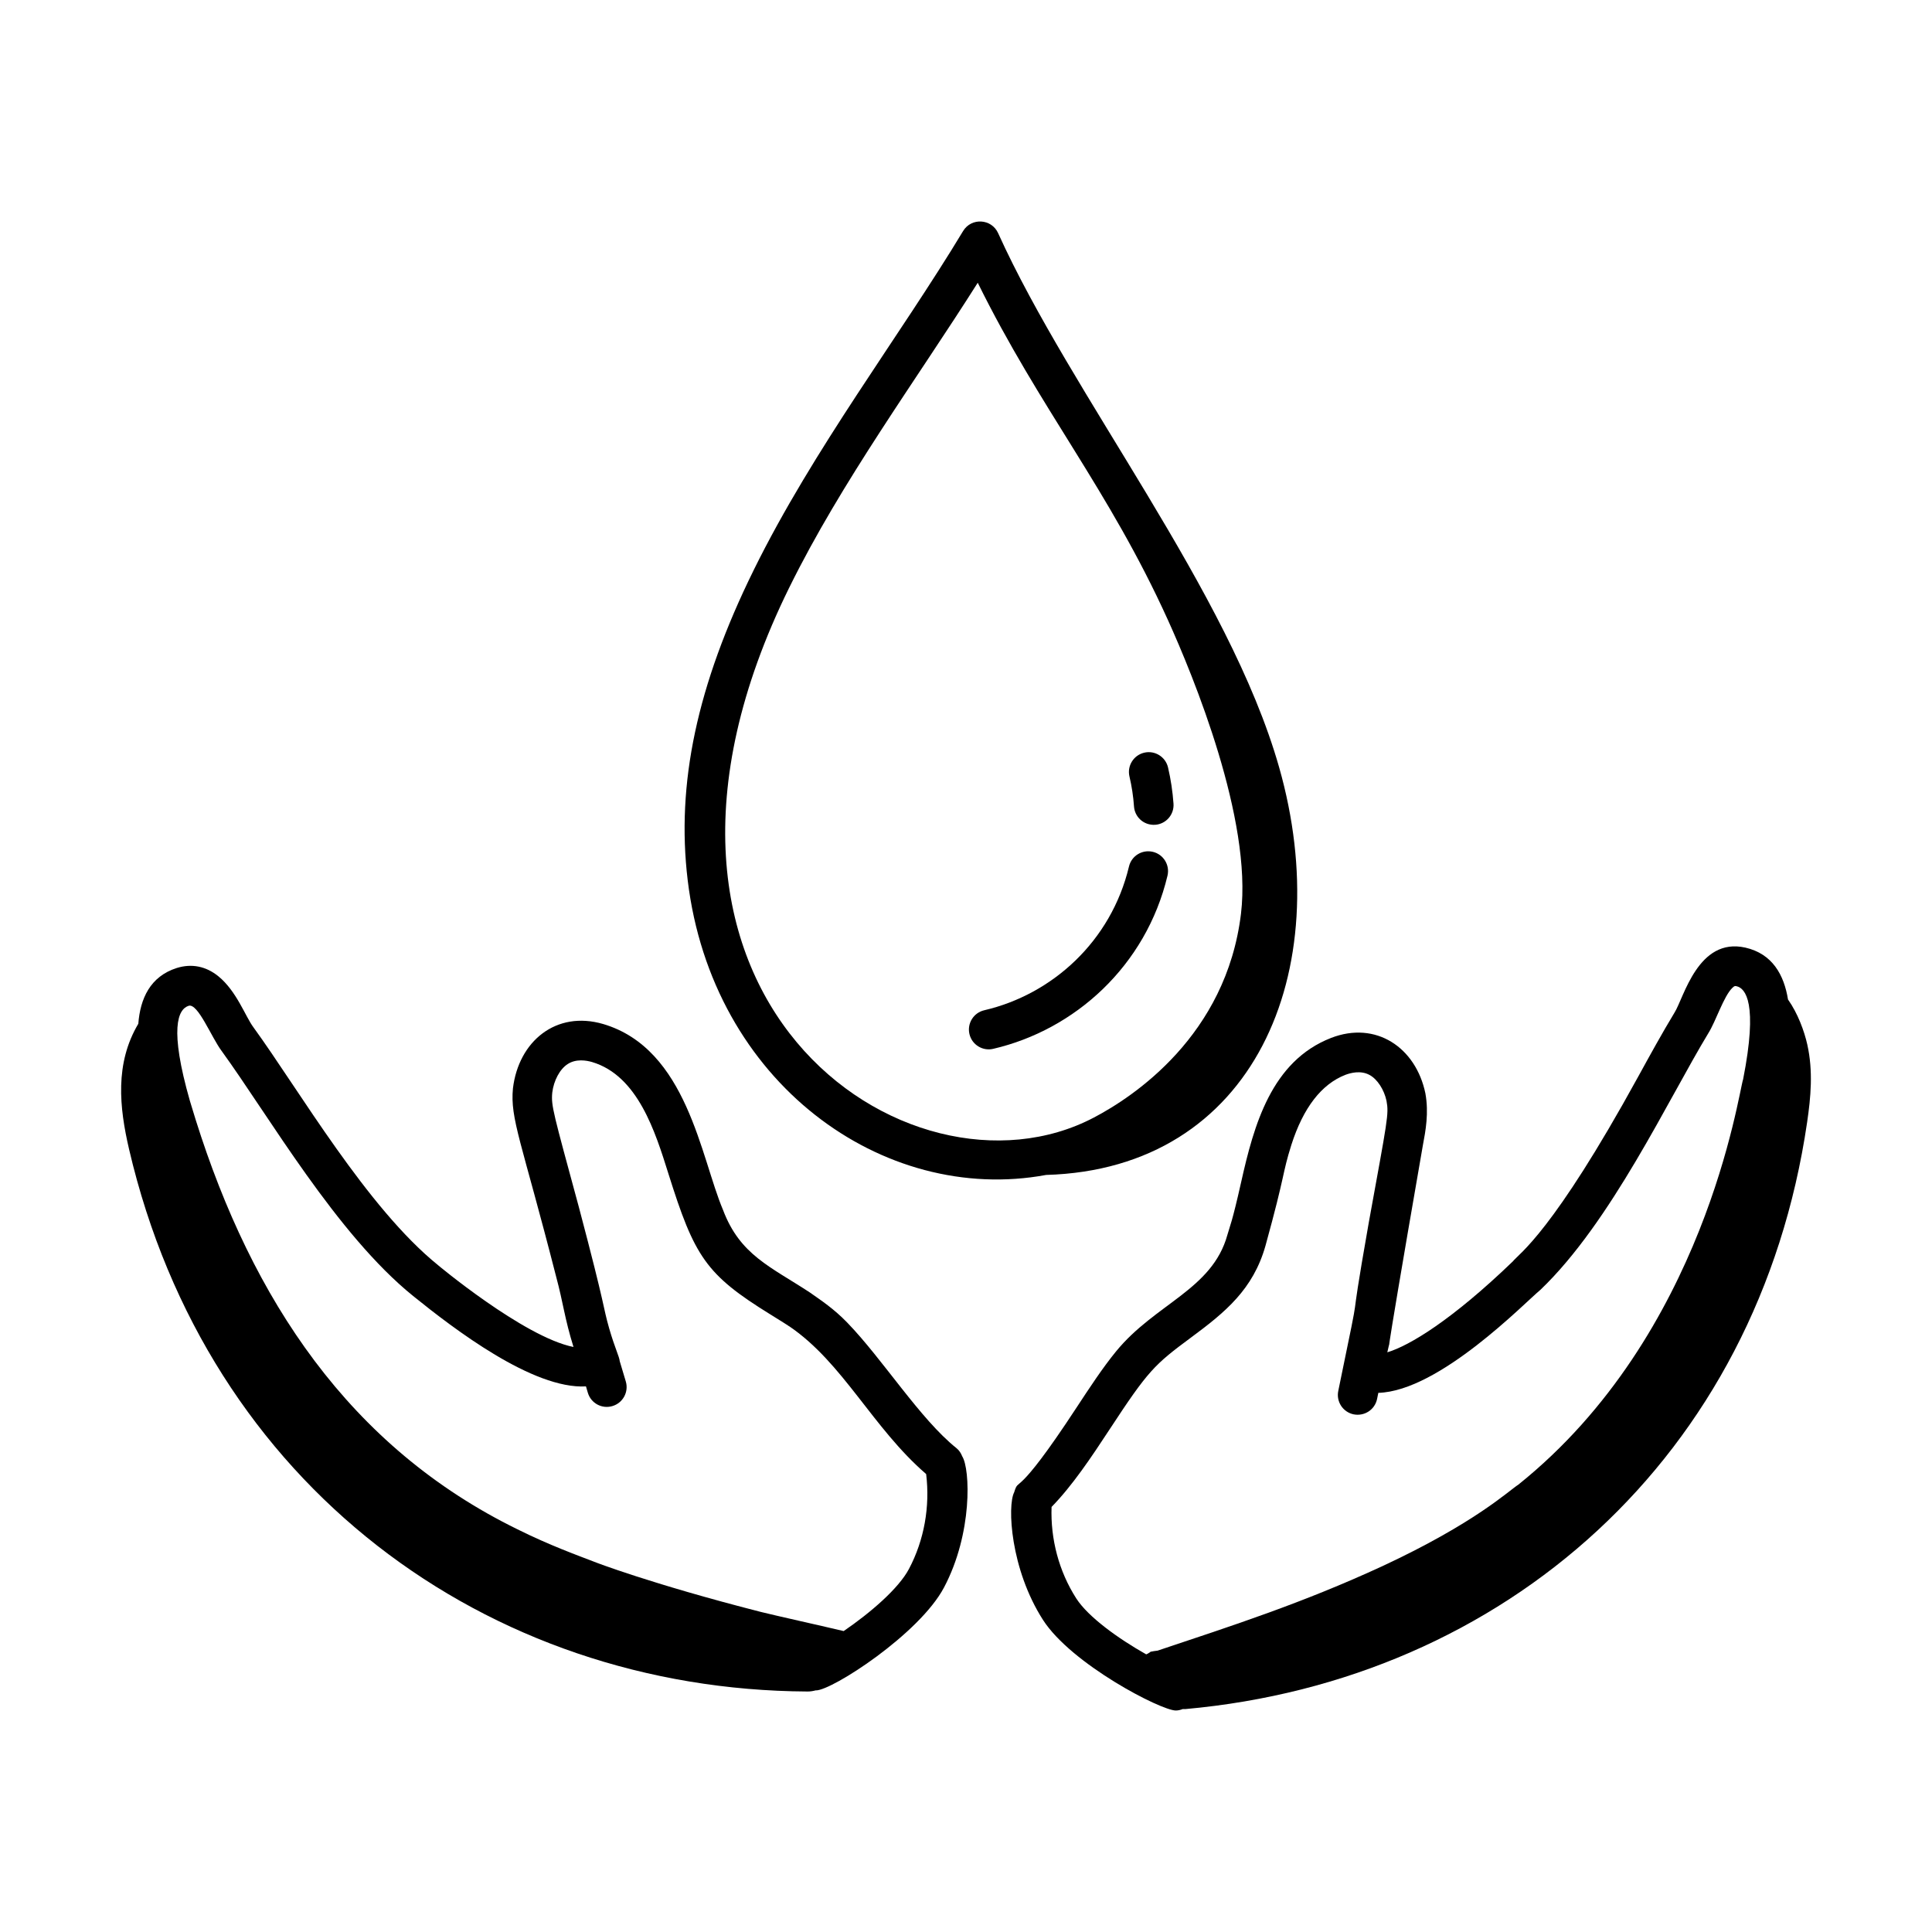
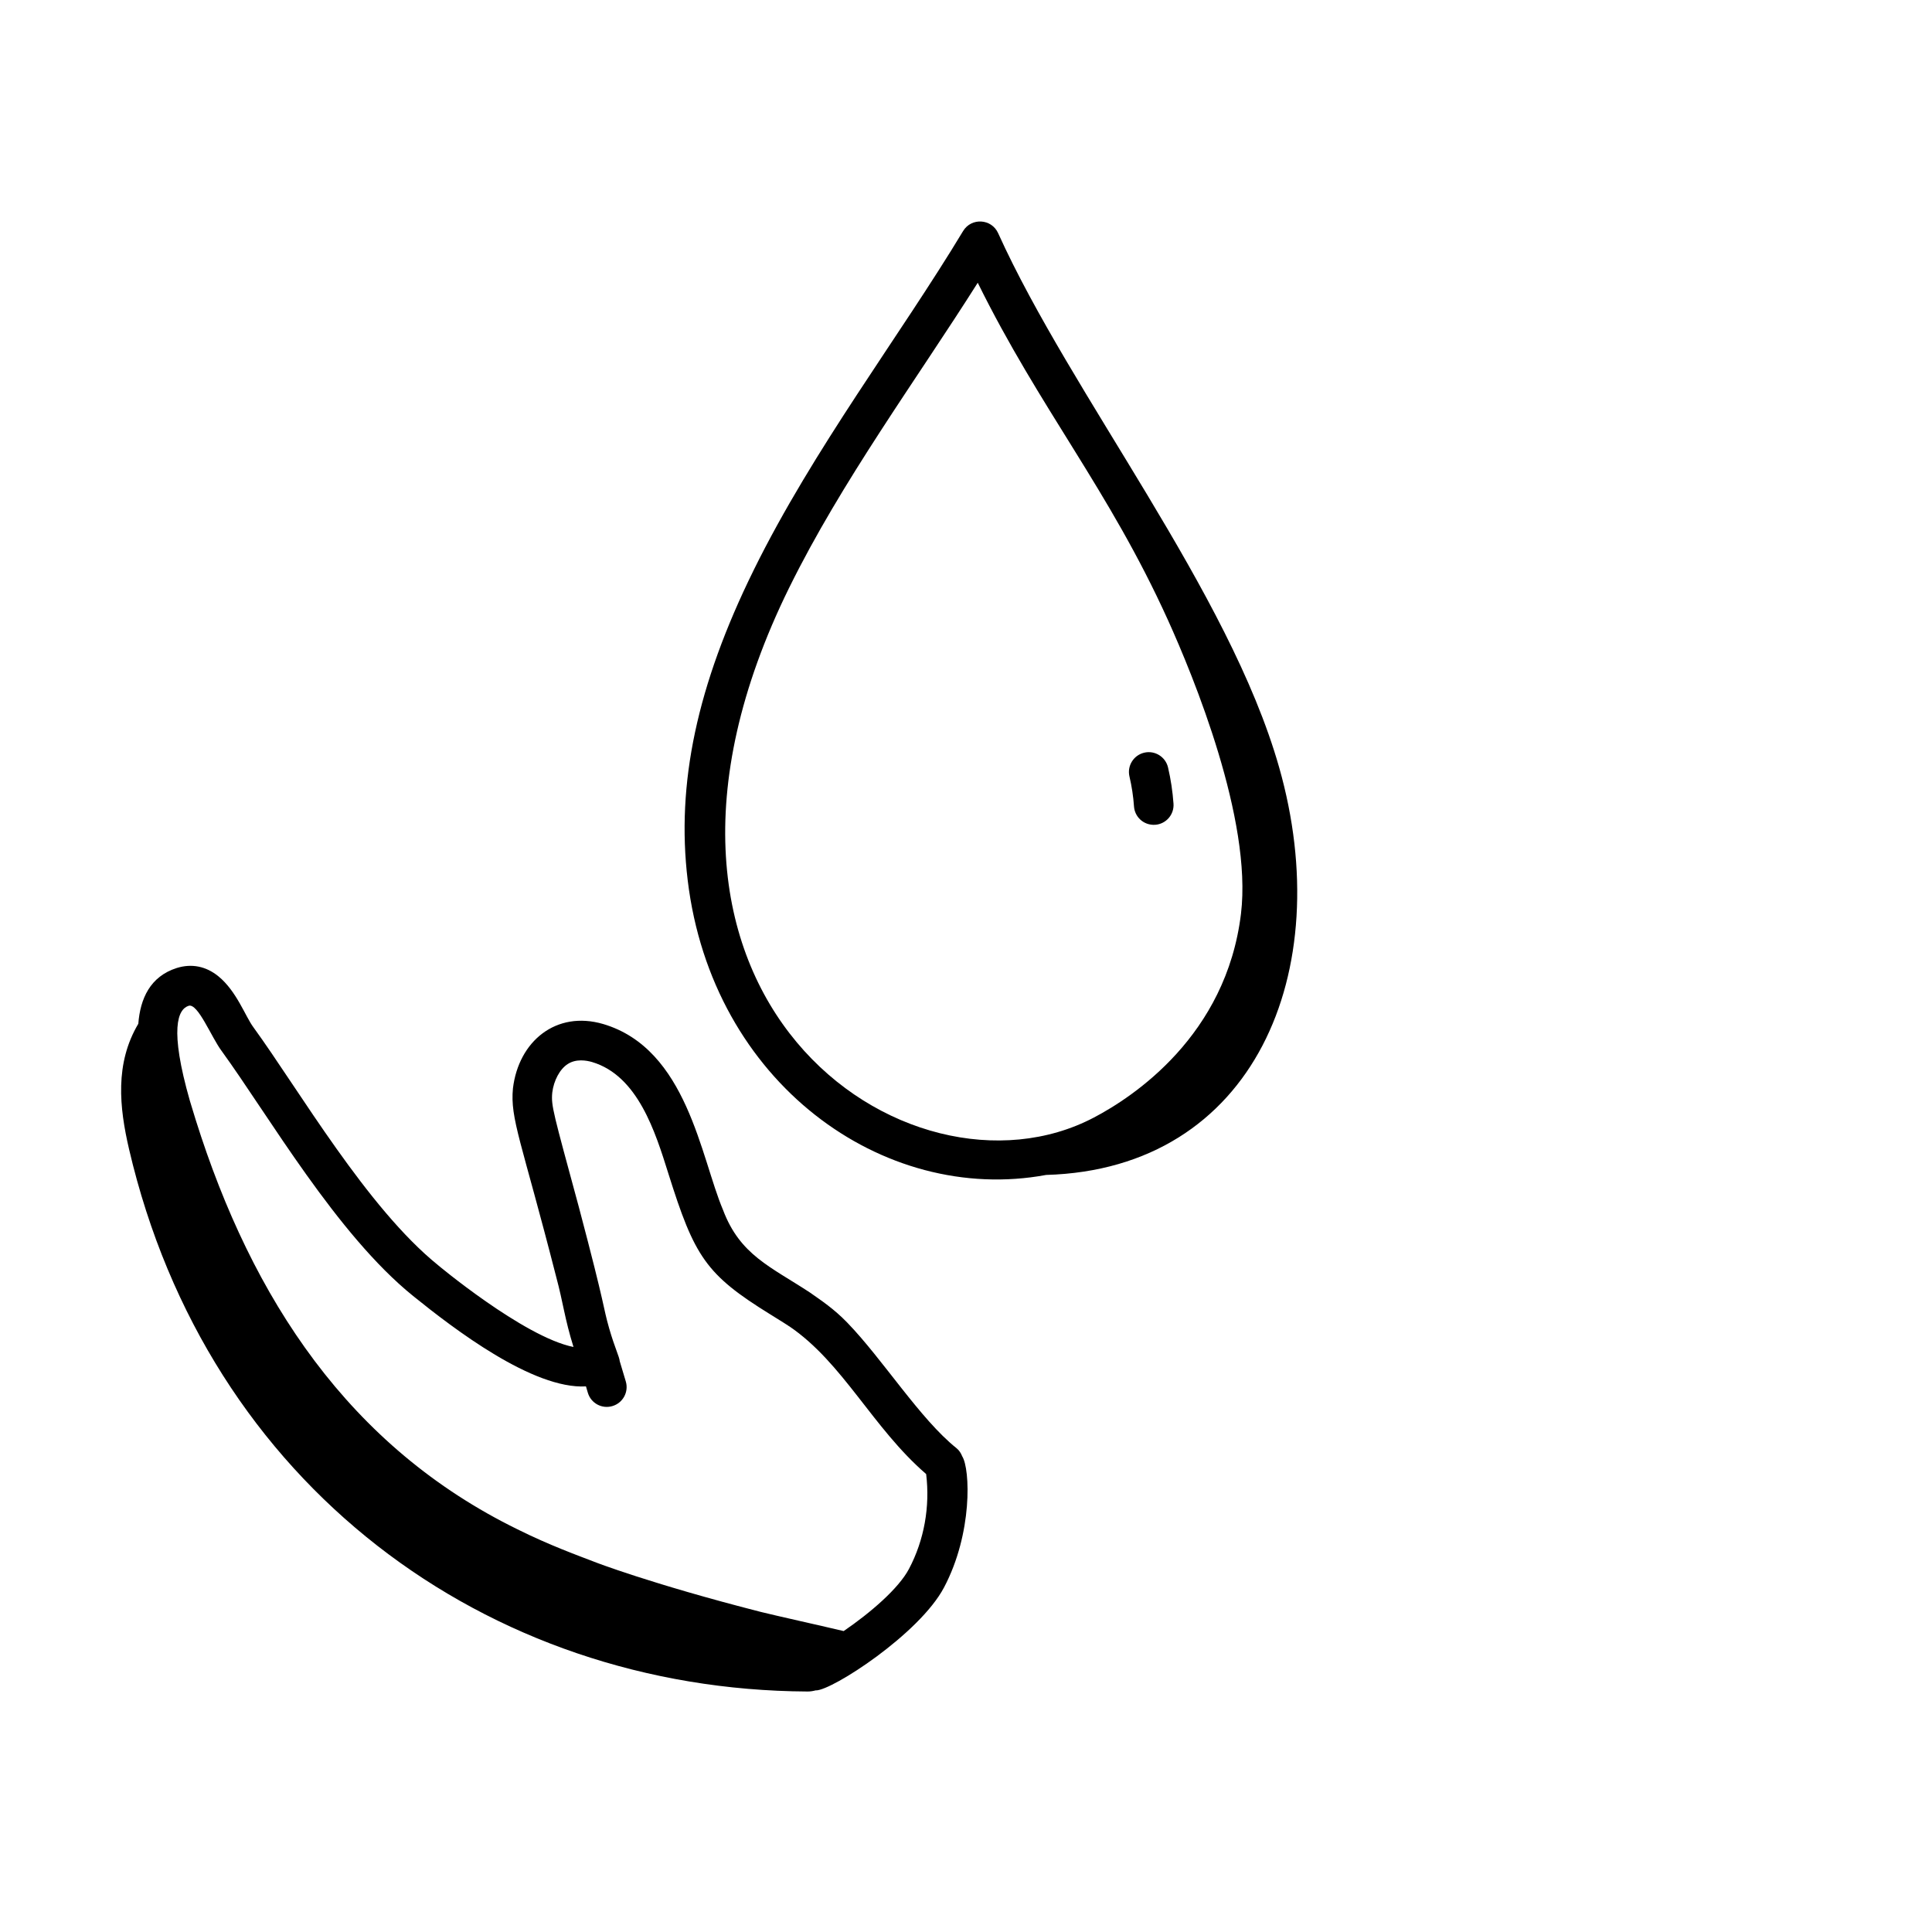
<svg xmlns="http://www.w3.org/2000/svg" fill="#000000" width="800px" height="800px" version="1.1" viewBox="144 144 512 512">
  <g>
-     <path d="m617.84 408.88c-1.055-6.527-4.137-12.125-11.305-13.754-12.523-2.812-16.293 13.27-18.75 17.191-3.32 5.488-6.484 11.242-9.641 16.996-22.773 41.5-31.469 46.766-33.246 48.988-16.121 15.52-27.359 22.312-33.246 24.074 1.953-8.938-3.371 18.848 9.418-54.828 0.723-3.832 1.625-8.602 0.668-13.824-2.531-12.129-13.105-19.281-25.004-14.656-15.828 6.176-20.449 23.188-23.793 38.109-2.469 11.012-2.969 11.562-3.676 14.109-4.027 14.504-19.129 18.16-29.512 30.867-3.555 4.348-6.93 9.5-10.508 14.945-16.461 25.117-15.109 17.953-16.477 22.371-1.855 3.574-1.004 20.34 7.621 33.801 7.547 11.762 31.289 24.031 35.207 24.031 0.648 0 1.27-0.16 1.863-0.387 0.227-0.004 0.426 0.035 0.664 0.012 84.469-7.586 151.79-66.688 164.79-155.56 0.965-6.609 1.617-13.477 0.043-20.535-0.801-3.574-2.519-8.289-5.117-11.953zm-188.62 158.72c-4.602-7.176-6.848-15.742-6.543-24.246 5.531-5.664 10.523-13.152 15.344-20.5 10.301-15.719 11.902-17.199 21.633-24.41 9.082-6.719 16.434-12.738 19.707-24.293 5.422-19.633 4.34-18.723 6.875-26.785 3.156-9.82 7.973-16.051 14.297-18.52 1.402-0.527 4.066-1.242 6.391 0.02 2.07 1.094 3.894 3.91 4.516 6.875 0.656 3.57 0.297 4.731-4.703 32.273-6.332 35.945-0.699 8.898-8.078 44.582-0.594 2.844 1.223 5.625 4.059 6.219 2.871 0.566 5.625-1.223 6.219-4.059l0.332-1.637c16.227-0.477 38.859-23.949 42.973-27.316 18.754-17.934 33.883-50.512 44.477-67.977 2.047-3.262 4.059-9.805 6.394-12.055 0.559-0.547 0.73-0.492 1.102-0.41 2.359 0.531 5.719 4.457 1.73 24.668-1.223 3.496-10.012 67.691-59.574 107.42-2.551 1.625-11.441 10.152-36.039 21.605-21.383 9.871-39.75 15.75-59.551 22.379-0.344 0.008-1.621 0.234-1.957 0.312l0.02 0.082c-0.223 0.094-0.422 0.262-0.637 0.387-0.117 0.07-0.25 0.094-0.363 0.172-0.012 0.008-0.035 0.02-0.047 0.027-0.008 0.004-0.016 0.012-0.023 0.016-7.481-4.219-15.406-9.938-18.551-14.832z" />
    <path d="m357.95 592.27c0.812 0.004 1.539-0.121 2.219-0.309 0.031 0 0.059 0.012 0.086 0.012 4.254 0 27.406-14.953 33.922-27.285 7.606-14.367 6.949-31.371 4.824-34.746-0.328-0.812-0.785-1.574-1.516-2.16-9.648-7.711-19.516-23.531-28.934-33.258-3.625-3.742-6.859-5.84-9.902-7.988-10.477-6.883-18.523-9.934-23.027-21.859-5.93-13.953-9.496-42.691-31.754-49.297-12.512-3.664-22.426 4.586-23.93 17.023-0.789 8.109 2.262 14.023 11.461 49.984 1.891 7.031 2.211 10.949 4.582 18.574-13.215-2.606-36.723-22.352-35.879-21.672-18.848-15.203-36.859-46.43-48.949-63.059-2.125-2.848-4.438-9.57-9.285-13.508-3.285-2.672-7.078-3.422-11.023-2.195-7.051 2.242-9.68 8.121-10.191 14.777-6.242 10.508-5.051 22.102-2.438 33.301 20.766 88.988 94.746 143.2 179.73 143.66zm-163.94-181.73c2.449-0.711 5.984 8.293 8.691 11.93 12.512 17.215 30.5 48.598 50.773 64.973 10.871 8.781 31.762 24.758 45.812 23.965l0.496 1.68c0.82 2.781 3.731 4.375 6.527 3.531 2.781-0.828 4.359-3.75 3.531-6.527l-1.605-5.359c-0.098-1.199-1.266-3.391-2.805-8.719-1.773-6.219-0.676-4.375-8.016-32.082-6.828-25.211-7.394-26.867-7.059-30.387 0.391-3.203 2.008-6.219 4.078-7.551 2.234-1.469 5.008-0.965 6.457-0.547 12.156 3.613 16.773 18.539 20.234 29.562 6.926 22.035 9.891 26.742 27.066 37.352 6.383 3.949 4.269 2.746 4.969 3.121 14.266 9.676 22.066 26.883 36.281 39.16 1.051 8.609-0.504 17.484-4.555 25.141-2.734 5.18-10.148 11.574-17.301 16.469-7.027-1.66-17.863-4.055-21.977-5.078-29.473-7.527-44.477-13.422-43.305-12.969-5.406-2.078-12.68-4.699-21.121-8.898-44.605-21.816-70.375-60.996-85.328-108.56l-1.531-5.008c-5.488-19.16-3.199-24.281-0.316-25.195z" />
    <path d="m399.23 205.23c-16.824 27.922-39.613 57.637-55.492 89.844v0.008c-15.02 30.477-20.574 56.594-17.492 82.184 6.461 53.656 51.801 86.094 94.988 78.105 55.16-1.578 77.152-53.879 61.75-108.02-13.289-46.715-55.031-98.578-74.473-141.57-1.746-3.848-7.086-4.168-9.281-0.551zm54.238 102.98c6.84 15.109 22.406 52.953 19.406 77.926-3.91 32.348-28.57 48.559-38.996 54.031-49.016 25.75-134.06-32.164-80.723-140.45v0.008c13.887-28.191 33.605-54.938 49.957-80.797 16.461 33.41 34.645 54.637 50.355 89.285z" />
-     <path d="m400.91 418.03c0.66 2.856 3.527 4.582 6.301 3.922 21.59-5.016 40.469-21.91 46.188-45.887 0.668-2.82-1.066-5.652-3.887-6.32-2.828-0.668-5.652 1.066-6.32 3.887-4.734 19.82-20.316 33.902-38.355 38.098-2.824 0.656-4.582 3.477-3.926 6.301z" />
    <path d="m444.52 357.71c0.191 2.75 2.516 5.043 5.598 4.871 2.891-0.199 5.078-2.707 4.871-5.598-0.227-3.219-0.711-6.449-1.449-9.602-0.664-2.82-3.492-4.578-6.309-3.914-2.82 0.664-4.578 3.484-3.914 6.309 0.613 2.609 1.02 5.273 1.203 7.934z" />
  </g>
</svg>